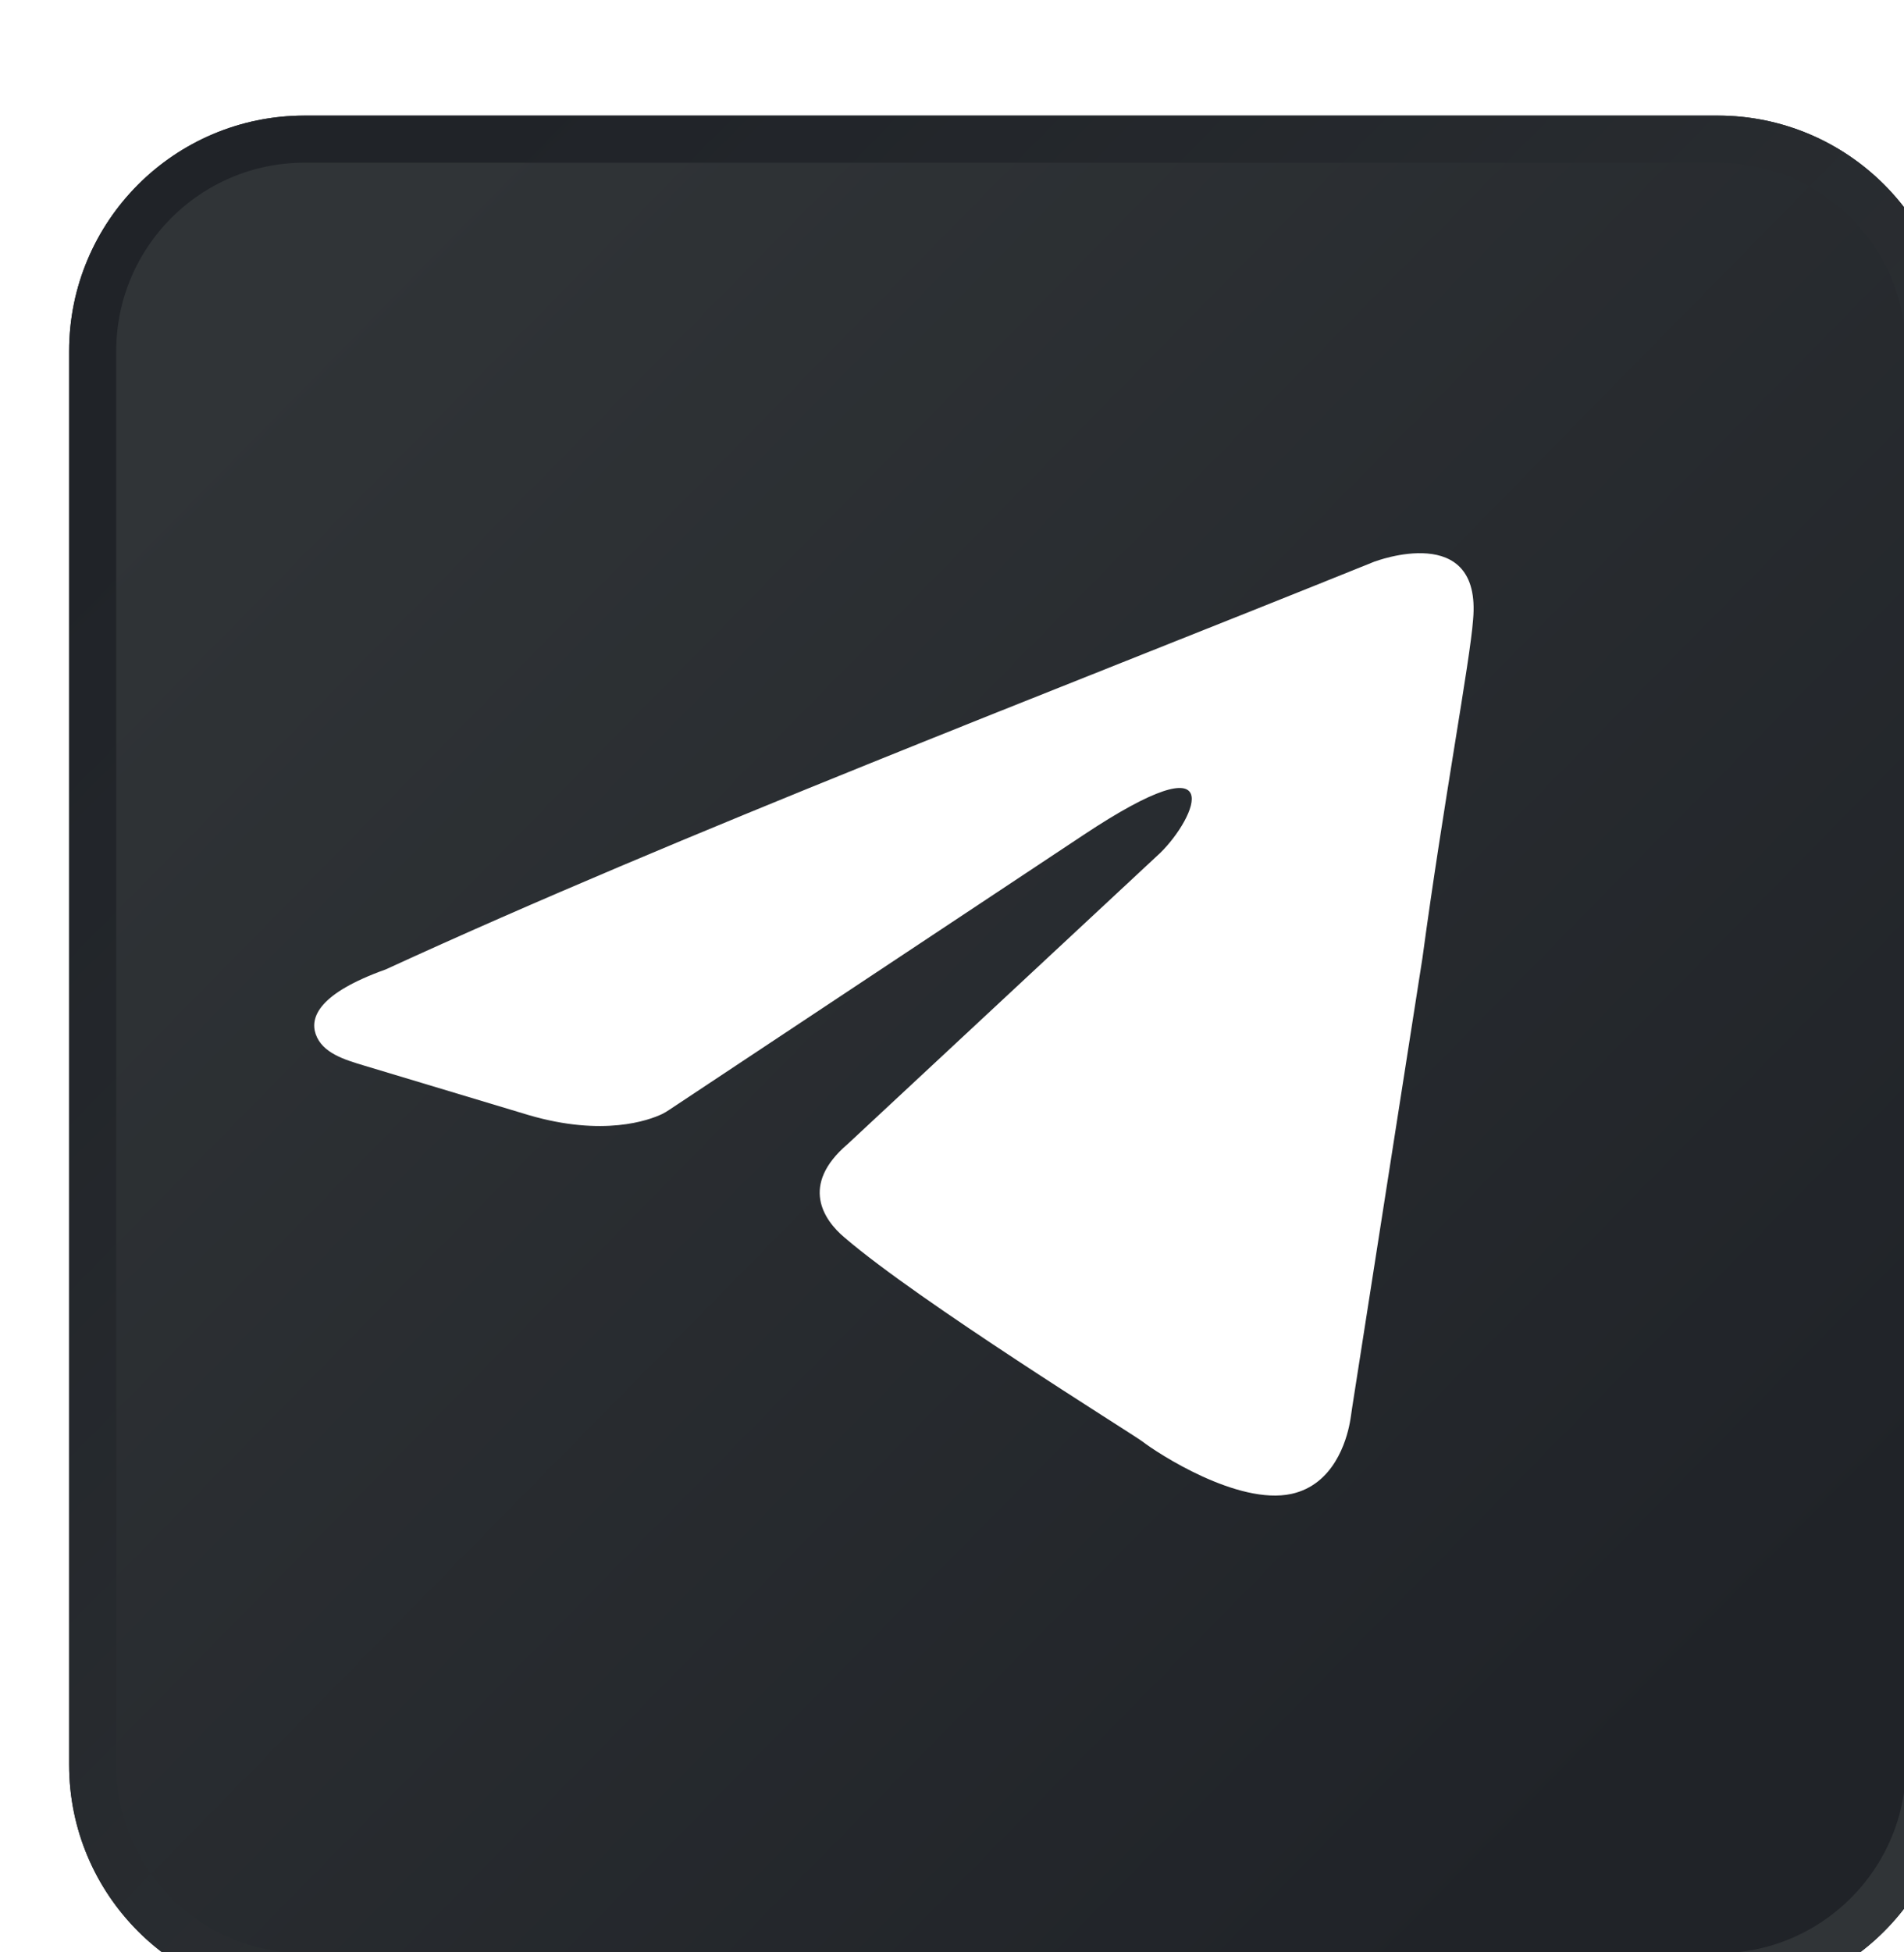
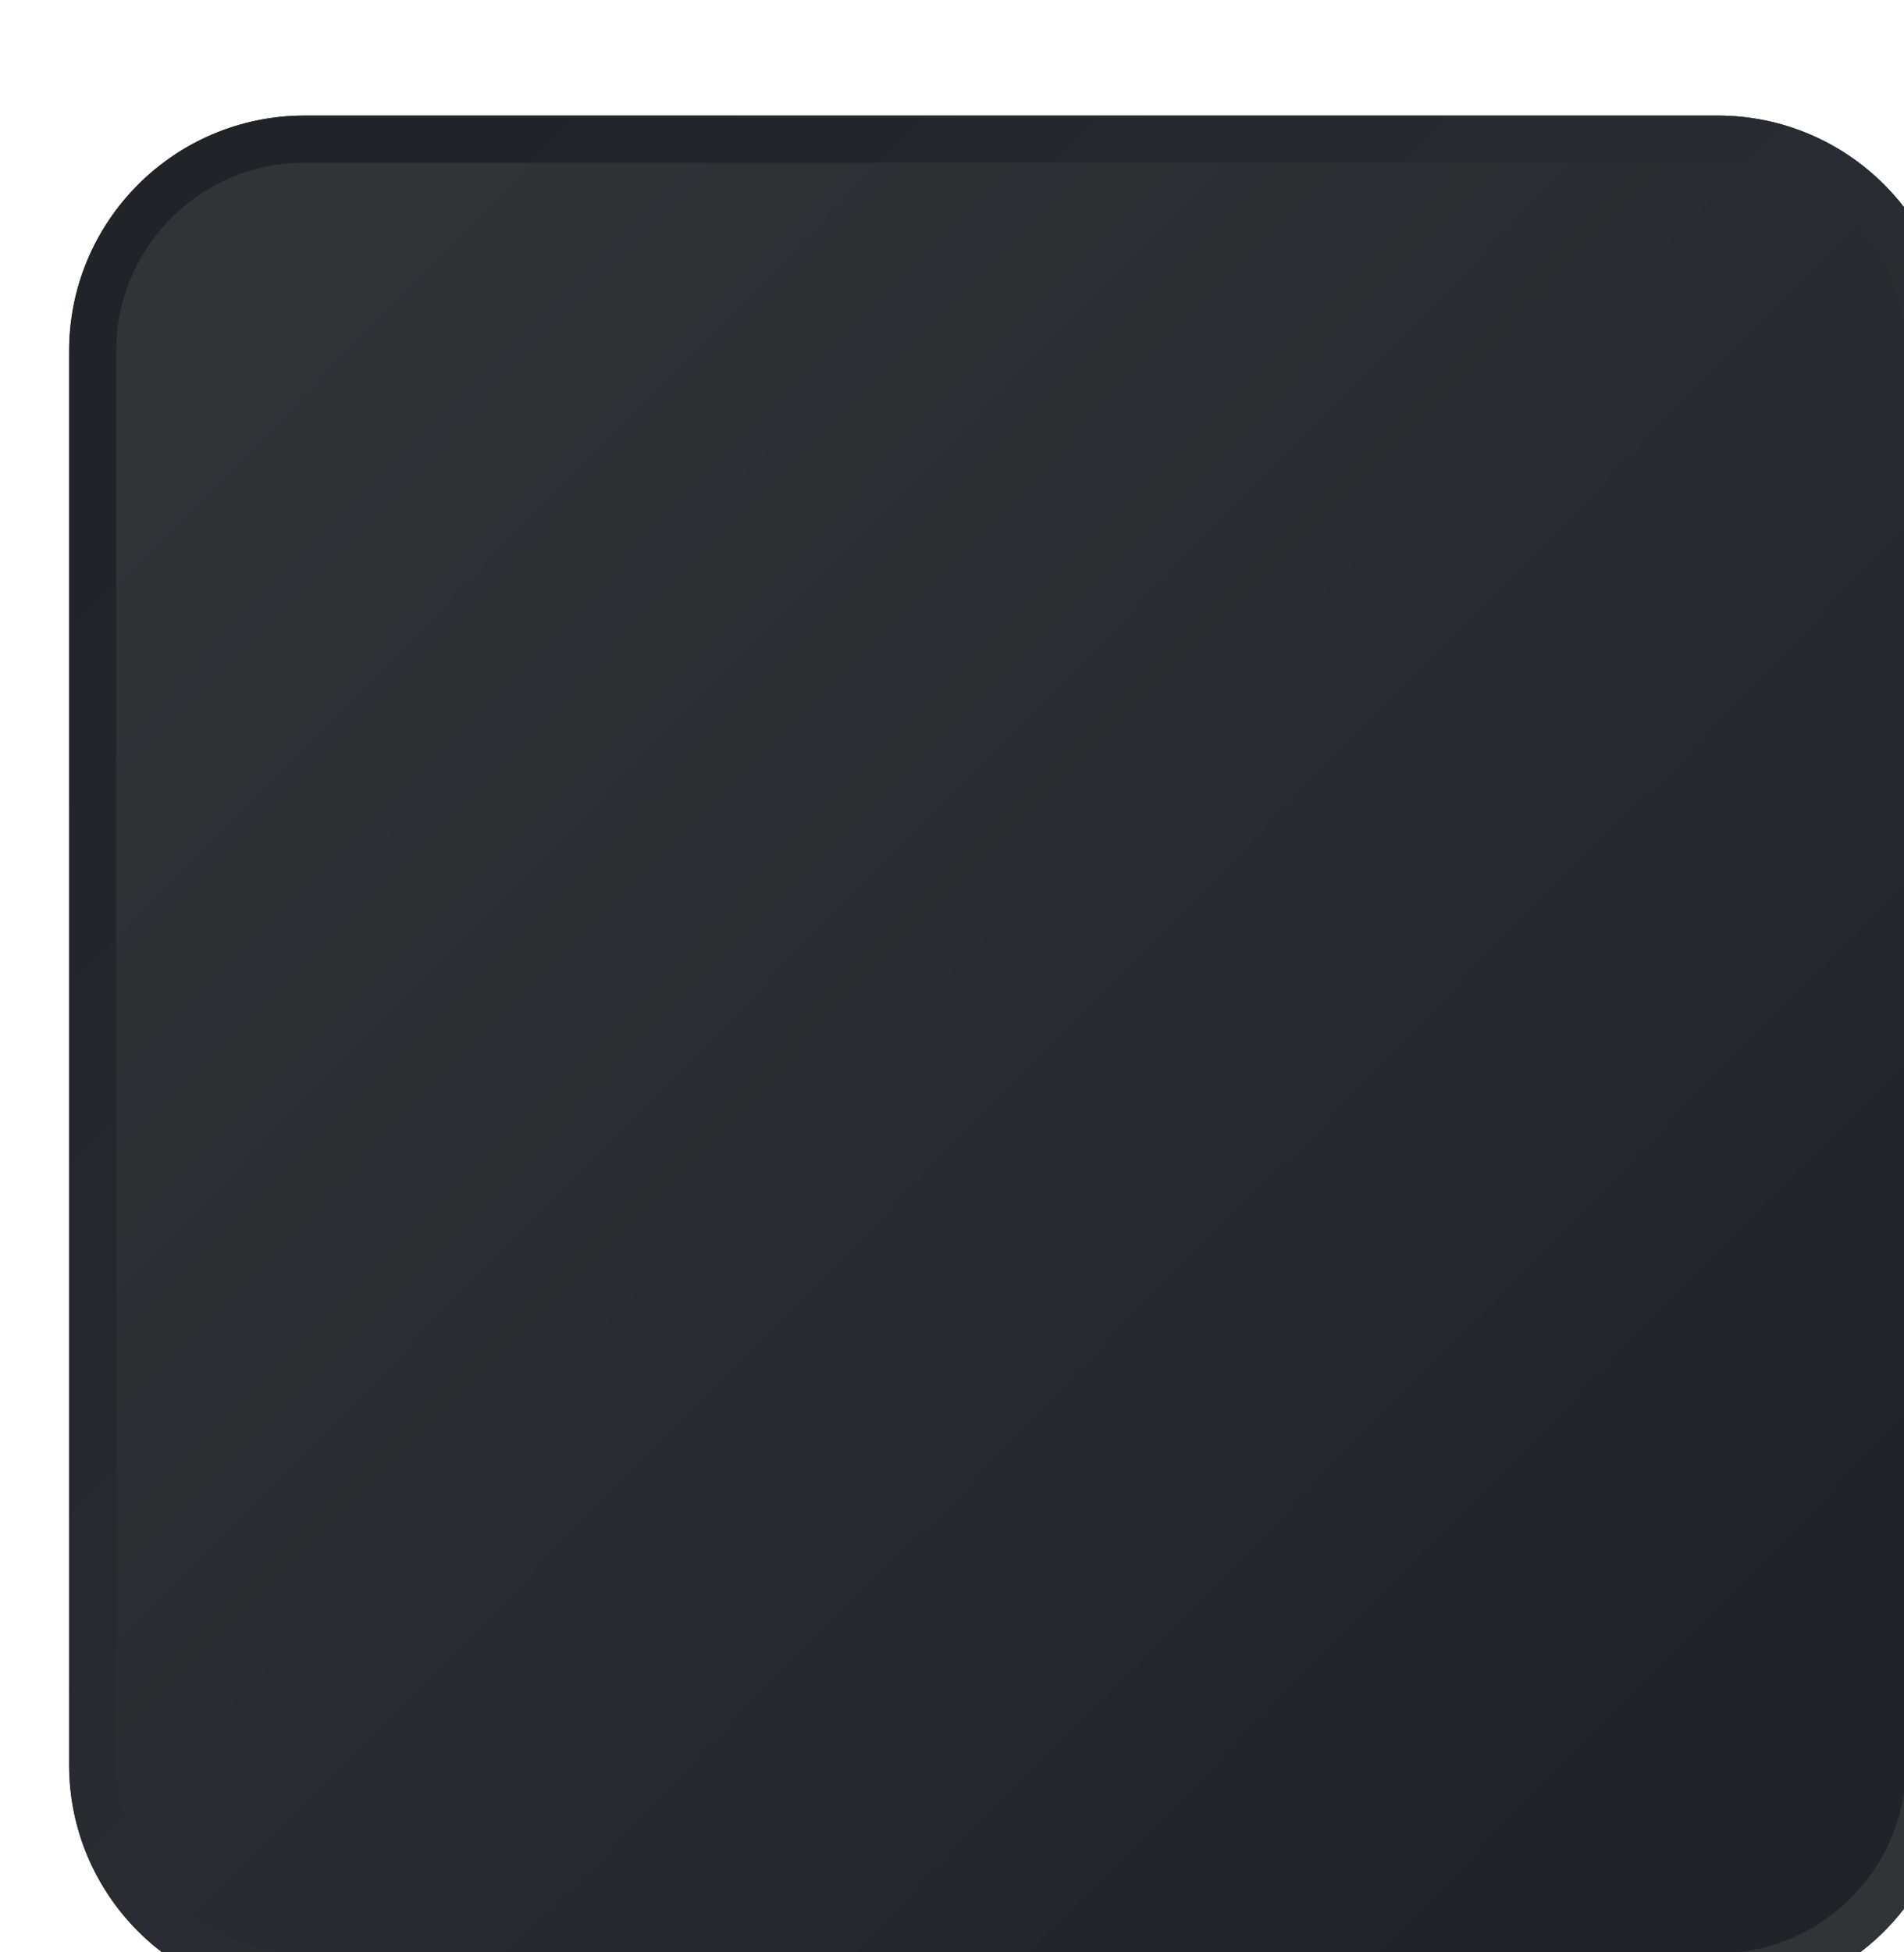
<svg xmlns="http://www.w3.org/2000/svg" width="40" height="41" viewBox="0 0 40 41" fill="none">
  <g filter="url(#filter0_ddddii_1357_16355)">
    <path d="M34.636 0.898H4.951C2.219 0.898 0.004 3.114 0.004 5.846V35.531C0.004 38.263 2.219 40.478 4.951 40.478H34.636C37.369 40.478 39.584 38.263 39.584 35.531V5.846C39.584 3.114 37.369 0.898 34.636 0.898Z" fill="url(#paint0_linear_1357_16355)" />
    <path d="M4.951 1.393H34.636C37.096 1.393 39.089 3.387 39.089 5.846V35.531C39.089 37.99 37.096 39.984 34.636 39.984H4.951C2.492 39.984 0.499 37.99 0.499 35.531V5.846C0.499 3.387 2.492 1.393 4.951 1.393Z" stroke="url(#paint1_linear_1357_16355)" stroke-width="0.989" />
  </g>
-   <path d="M28.883 11.792C28.883 11.792 31.136 10.935 30.947 13.015C30.885 13.872 30.322 16.871 29.884 20.113L28.407 29.558C28.39 29.666 28.378 29.774 28.357 29.881C28.285 30.259 28.02 31.178 27.13 31.372C26.003 31.616 24.313 30.515 24 30.271C23.75 30.087 19.306 27.333 17.742 25.988C17.303 25.62 16.802 24.886 17.804 24.029L24.376 17.91C25.127 17.175 25.878 15.462 22.749 17.543L14.062 23.305C14.011 23.339 13.96 23.371 13.905 23.397C13.633 23.525 12.676 23.877 11.107 23.417L7.649 22.377C7.244 22.255 6.77 22.116 6.632 21.716C6.512 21.364 6.695 20.861 8.103 20.358C14.362 17.482 22.06 14.545 28.882 11.791" fill="white" />
  <defs>
    <filter id="filter0_ddddii_1357_16355" x="-11.87" y="-10.976" width="63.787" height="66.835" filterUnits="userSpaceOnUse" color-interpolation-filters="sRGB">
      <feFlood flood-opacity="0" result="BackgroundImageFix" />
      <feColorMatrix in="SourceAlpha" type="matrix" values="0 0 0 0 0 0 0 0 0 0 0 0 0 0 0 0 0 0 127 0" result="hardAlpha" />
      <feOffset dx="2.438" dy="5.486" />
      <feGaussianBlur stdDeviation="4.947" />
      <feColorMatrix type="matrix" values="0 0 0 0 0 0 0 0 0 0 0 0 0 0 0 0 0 0 0.72 0" />
      <feBlend mode="normal" in2="BackgroundImageFix" result="effect1_dropShadow_1357_16355" />
      <feColorMatrix in="SourceAlpha" type="matrix" values="0 0 0 0 0 0 0 0 0 0 0 0 0 0 0 0 0 0 127 0" result="hardAlpha" />
      <feOffset dx="-1.979" dy="-1.979" />
      <feGaussianBlur stdDeviation="4.947" />
      <feColorMatrix type="matrix" values="0 0 0 0 0.71 0 0 0 0 0.71 0 0 0 0 0.71 0 0 0 0.23 0" />
      <feBlend mode="normal" in2="effect1_dropShadow_1357_16355" result="effect2_dropShadow_1357_16355" />
      <feColorMatrix in="SourceAlpha" type="matrix" values="0 0 0 0 0 0 0 0 0 0 0 0 0 0 0 0 0 0 127 0" result="hardAlpha" />
      <feOffset dy="-0.989" />
      <feGaussianBlur stdDeviation="1.979" />
      <feComposite in2="hardAlpha" operator="out" />
      <feColorMatrix type="matrix" values="0 0 0 0 0.206 0 0 0 0 0.206 0 0 0 0 0.206 0 0 0 0.25 0" />
      <feBlend mode="normal" in2="effect2_dropShadow_1357_16355" result="effect3_dropShadow_1357_16355" />
      <feColorMatrix in="SourceAlpha" type="matrix" values="0 0 0 0 0 0 0 0 0 0 0 0 0 0 0 0 0 0 127 0" result="hardAlpha" />
      <feOffset dx="0.989" dy="-0.989" />
      <feGaussianBlur stdDeviation="1.088" />
      <feComposite in2="hardAlpha" operator="out" />
      <feColorMatrix type="matrix" values="0 0 0 0 0.362 0 0 0 0 0.362 0 0 0 0 0.362 0 0 0 0.25 0" />
      <feBlend mode="normal" in2="effect3_dropShadow_1357_16355" result="effect4_dropShadow_1357_16355" />
      <feBlend mode="normal" in="SourceGraphic" in2="effect4_dropShadow_1357_16355" result="shape" />
      <feColorMatrix in="SourceAlpha" type="matrix" values="0 0 0 0 0 0 0 0 0 0 0 0 0 0 0 0 0 0 127 0" result="hardAlpha" />
      <feOffset dx="1.979" dy="1.979" />
      <feGaussianBlur stdDeviation="0.693" />
      <feComposite in2="hardAlpha" operator="arithmetic" k2="-1" k3="1" />
      <feColorMatrix type="matrix" values="0 0 0 0 0.323 0 0 0 0 0.323 0 0 0 0 0.323 0 0 0 0.25 0" />
      <feBlend mode="normal" in2="shape" result="effect5_innerShadow_1357_16355" />
      <feColorMatrix in="SourceAlpha" type="matrix" values="0 0 0 0 0 0 0 0 0 0 0 0 0 0 0 0 0 0 127 0" result="hardAlpha" />
      <feOffset dx="-1.979" dy="-1.979" />
      <feGaussianBlur stdDeviation="1.979" />
      <feComposite in2="hardAlpha" operator="arithmetic" k2="-1" k3="1" />
      <feColorMatrix type="matrix" values="0 0 0 0 0 0 0 0 0 0 0 0 0 0 0 0 0 0 0.25 0" />
      <feBlend mode="normal" in2="effect5_innerShadow_1357_16355" result="effect6_innerShadow_1357_16355" />
    </filter>
    <linearGradient id="paint0_linear_1357_16355" x1="4.457" y1="5.351" x2="34.142" y2="34.541" gradientUnits="userSpaceOnUse">
      <stop stop-color="#303437" />
      <stop offset="1" stop-color="#202328" />
    </linearGradient>
    <linearGradient id="paint1_linear_1357_16355" x1="4.457" y1="5.351" x2="34.142" y2="34.541" gradientUnits="userSpaceOnUse">
      <stop stop-color="#202328" />
      <stop offset="1" stop-color="#303437" />
    </linearGradient>
  </defs>
</svg>